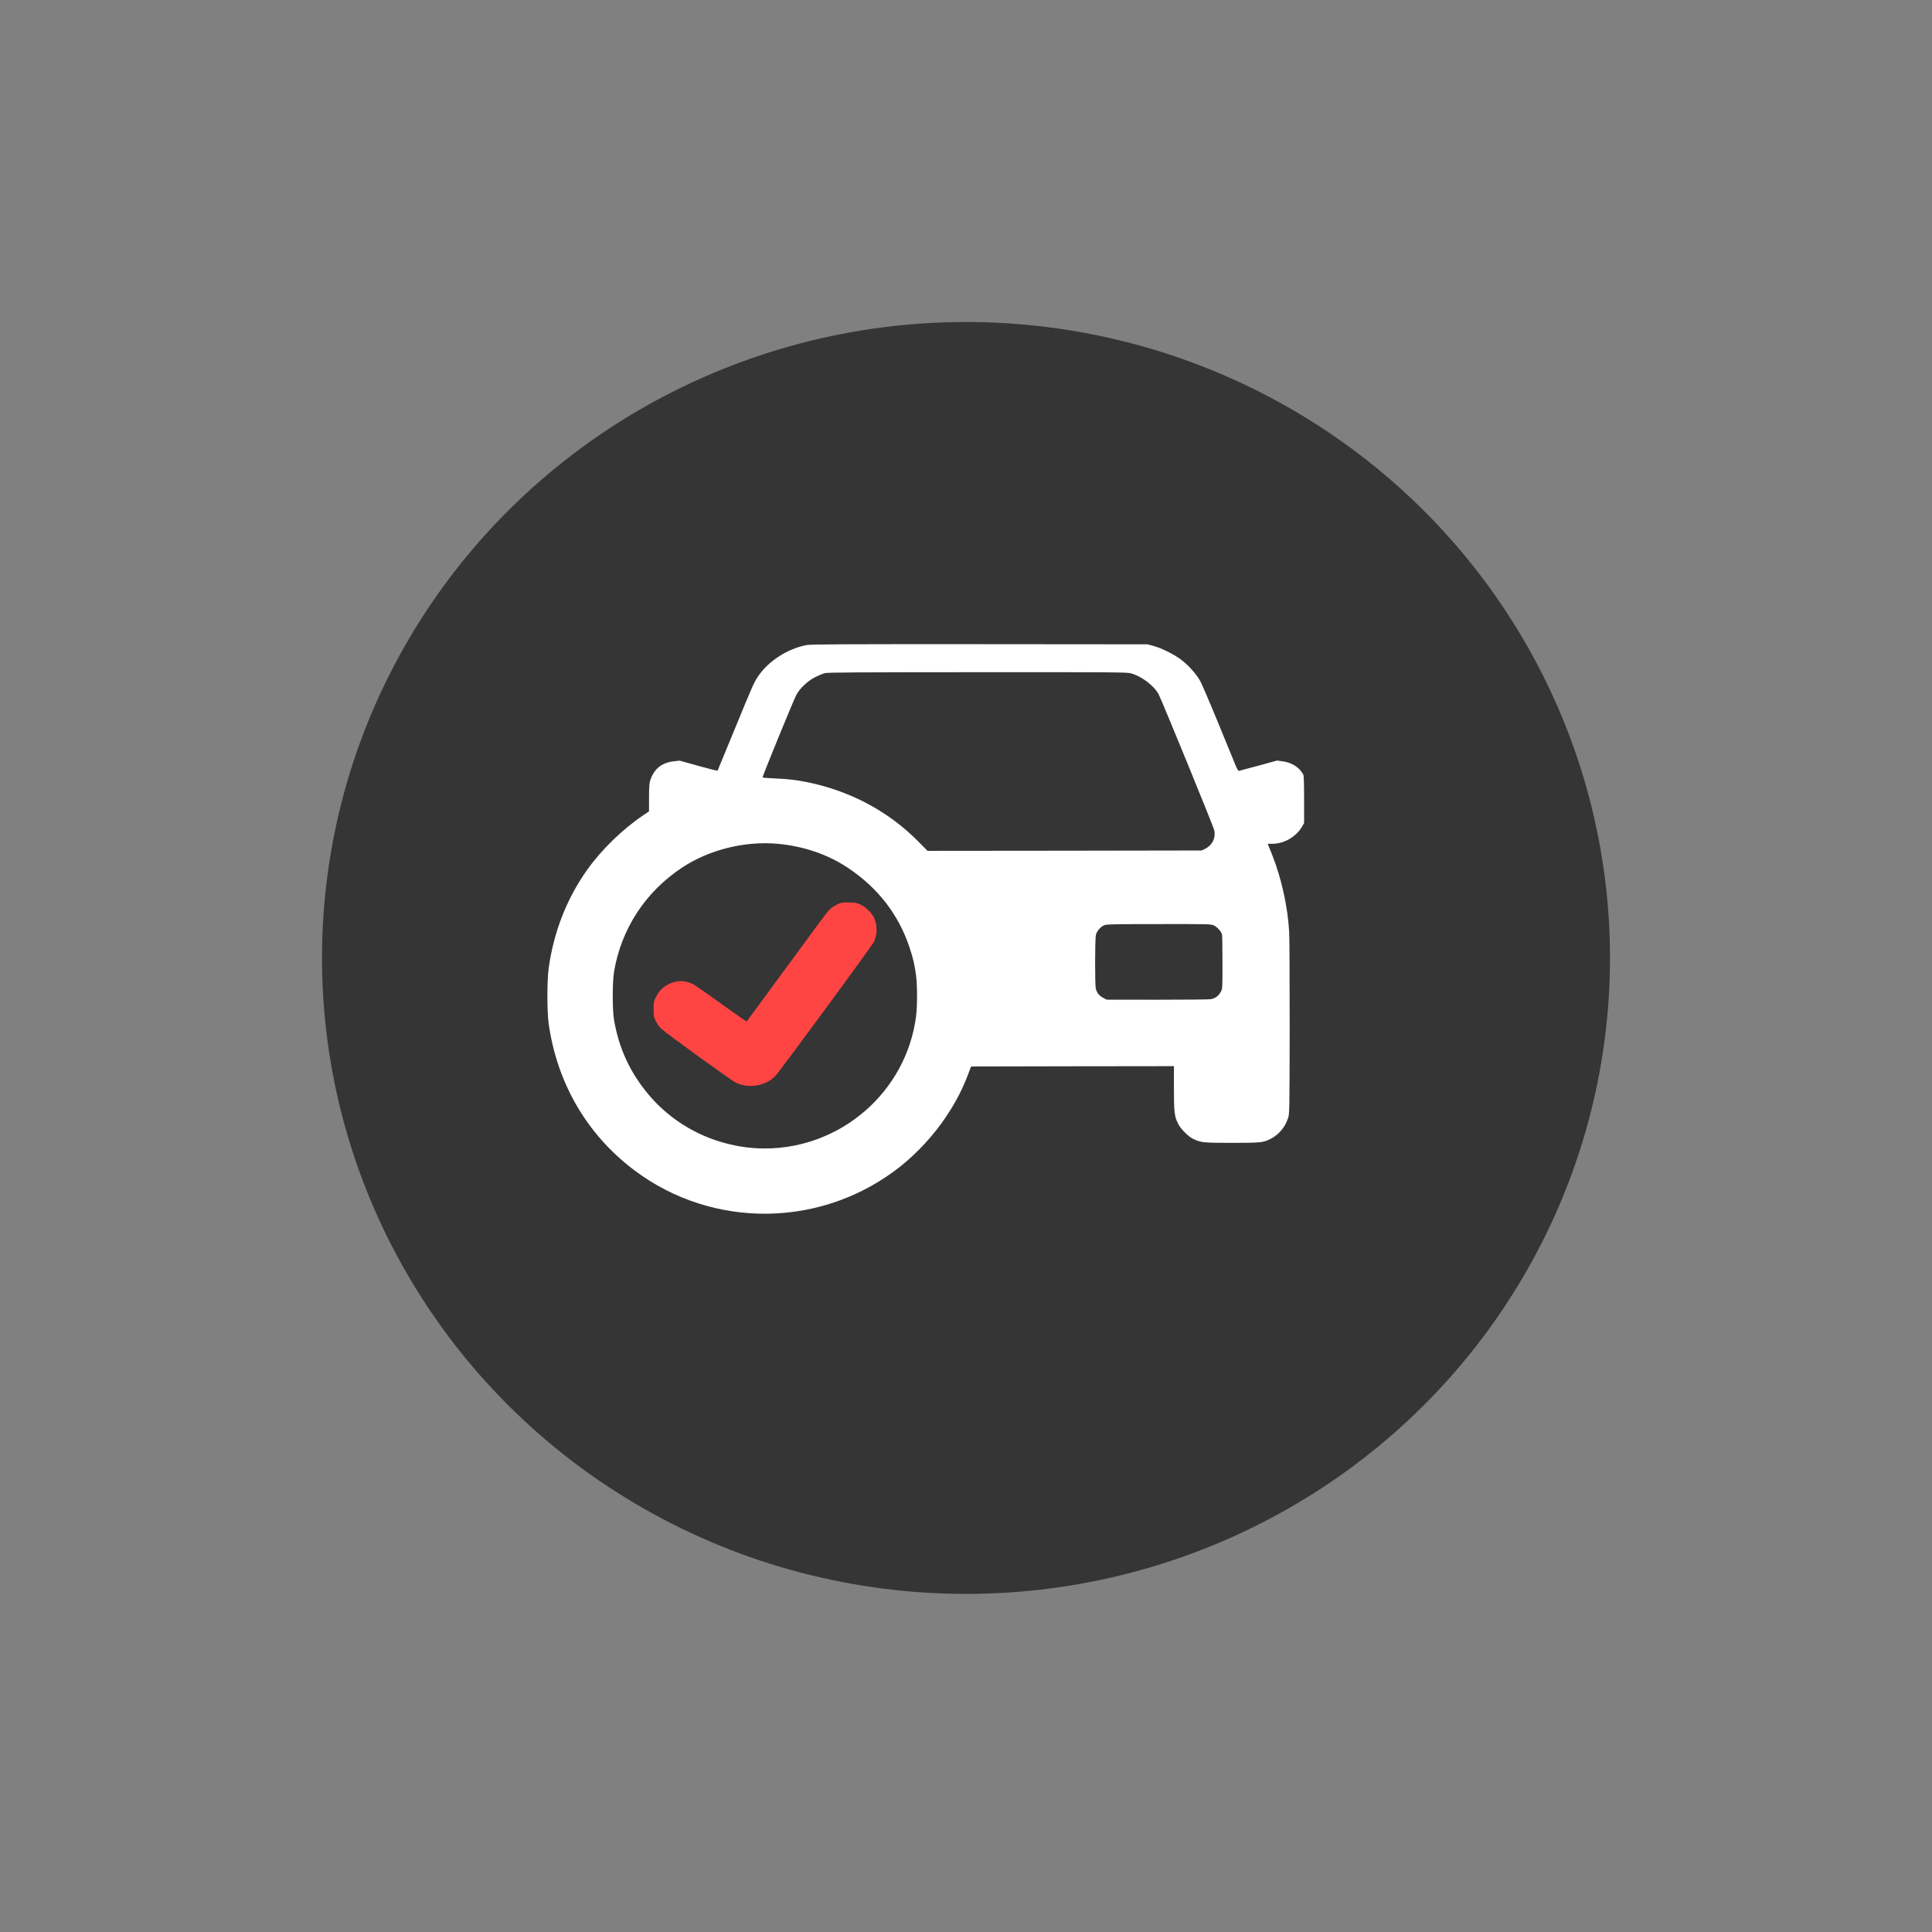
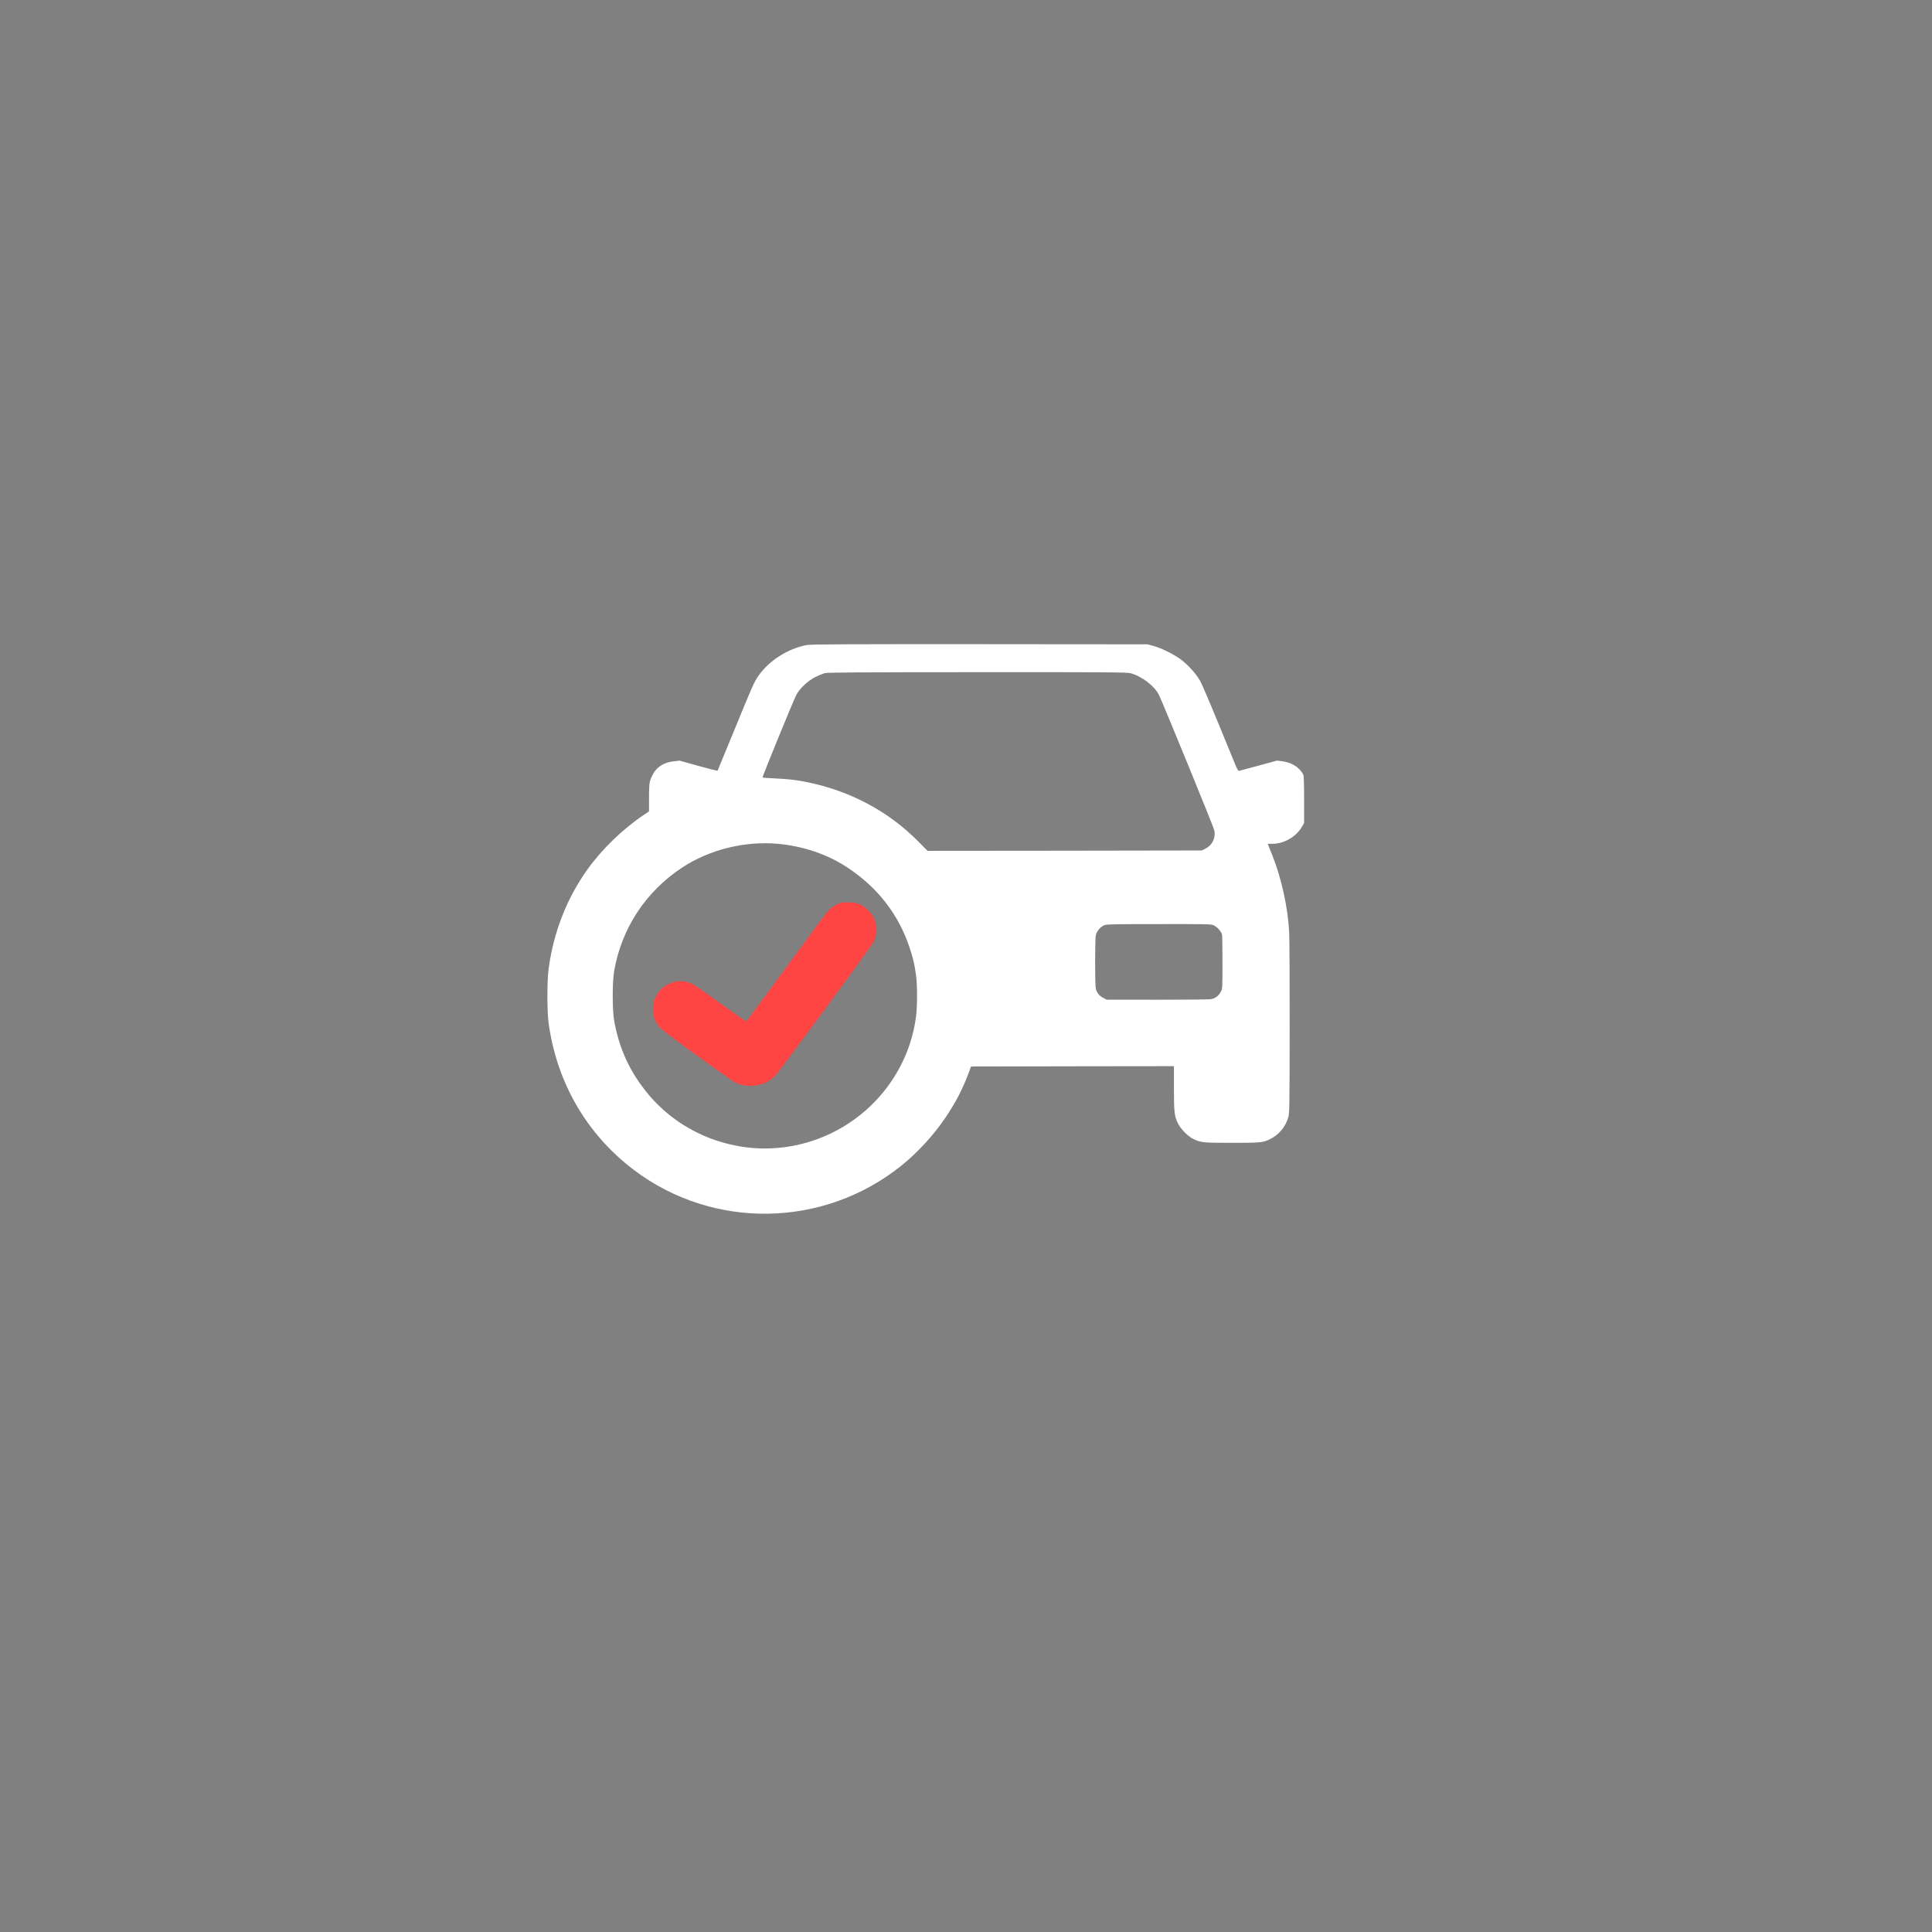
<svg xmlns="http://www.w3.org/2000/svg" width="120" height="120" viewBox="0 0 120 120" fill="none">
  <rect x="0" y="0" width="120" height="120" fill="#808080" stroke="none" />
-   <ellipse cx="60" cy="59.5" rx="40" ry="39.5" fill="#353535" />
  <path d="M50.115 40.064C48.939 40.278 47.737 41.047 47.09 42.004C46.833 42.385 46.771 42.516 45.644 45.265C45.062 46.681 44.577 47.856 44.569 47.869C44.56 47.883 44.027 47.751 43.384 47.572L42.213 47.244L41.837 47.288C41.072 47.38 40.6 47.778 40.373 48.516C40.329 48.656 40.312 48.962 40.312 49.556V50.395L39.975 50.623C38.669 51.501 37.366 52.764 36.47 54.027C35.19 55.824 34.377 57.926 34.075 60.176C33.975 60.959 33.975 62.799 34.075 63.55C34.591 67.265 36.444 70.451 39.377 72.671C44.293 76.382 51.124 76.281 55.958 72.422C56.989 71.596 58.016 70.482 58.746 69.385C59.389 68.423 59.791 67.641 60.175 66.614L60.315 66.242L66.613 66.229L72.915 66.221V67.584C72.915 69.105 72.945 69.345 73.177 69.8C73.347 70.136 73.802 70.591 74.117 70.744C74.602 70.971 74.728 70.984 76.52 70.984C78.321 70.984 78.452 70.971 78.915 70.74C79.422 70.482 79.824 70.01 79.999 69.459C80.095 69.171 80.095 69.166 80.104 63.861C80.104 60.941 80.095 58.253 80.073 57.895C79.99 56.352 79.593 54.534 79.016 53.096L78.74 52.41H79.029C79.759 52.41 80.51 51.973 80.873 51.34L81 51.121V49.666C81 48.656 80.983 48.18 80.952 48.114C80.716 47.668 80.24 47.362 79.658 47.284L79.317 47.24L78.159 47.559C77.521 47.734 76.975 47.878 76.944 47.883C76.914 47.887 76.822 47.734 76.743 47.537C76.665 47.345 76.171 46.143 75.651 44.871C75.126 43.595 74.624 42.419 74.523 42.258C74.287 41.851 73.841 41.349 73.417 41.017C72.989 40.676 72.154 40.256 71.647 40.121L71.276 40.02L60.853 40.011C52.431 40.007 50.368 40.016 50.115 40.064ZM70.223 41.816C70.896 41.991 71.7 42.599 71.975 43.145C72.207 43.604 75.371 51.34 75.419 51.562C75.52 52.047 75.301 52.498 74.847 52.725L74.641 52.825L66.128 52.839L57.61 52.847L57.037 52.266C55.171 50.378 52.767 49.102 50.071 48.569C49.437 48.442 48.978 48.389 48.135 48.35C47.724 48.333 47.379 48.306 47.366 48.289C47.335 48.258 49.254 43.565 49.459 43.167C49.664 42.769 50.167 42.293 50.626 42.061C50.831 41.956 51.098 41.847 51.216 41.812C51.395 41.764 53.021 41.755 60.695 41.751C69.012 41.746 69.978 41.755 70.223 41.816ZM48.31 52.41C49.896 52.554 51.404 53.066 52.636 53.883C54.507 55.12 55.805 56.789 56.487 58.83C56.723 59.538 56.806 59.905 56.897 60.583C56.98 61.195 56.98 62.501 56.897 63.139C56.286 67.807 52.243 71.334 47.501 71.334C46.492 71.334 45.517 71.172 44.508 70.844C42.869 70.302 41.387 69.302 40.286 67.99C39.136 66.618 38.446 65.132 38.14 63.358C38.031 62.724 38.031 61.002 38.14 60.355C38.59 57.681 40.093 55.386 42.379 53.879C44.07 52.769 46.256 52.227 48.31 52.41ZM75.388 57.475C75.603 57.572 75.865 57.869 75.904 58.057C75.917 58.131 75.93 58.909 75.93 59.792C75.93 61.369 75.93 61.396 75.834 61.588C75.694 61.859 75.476 62.021 75.183 62.064C75.052 62.082 73.549 62.095 71.844 62.095L68.737 62.091L68.523 61.977C68.287 61.859 68.134 61.671 68.064 61.417C68.002 61.195 68.007 58.315 68.068 58.065C68.129 57.821 68.383 57.537 68.61 57.458C68.754 57.406 69.353 57.397 71.997 57.397C75.026 57.392 75.218 57.397 75.388 57.475Z" fill="white" />
  <path d="M52.243 56.077C52.02 56.147 51.679 56.344 51.535 56.483C51.452 56.562 51.089 57.03 50.731 57.524C48.423 60.67 46.413 63.406 46.382 63.441C46.365 63.459 45.657 62.969 44.804 62.353C43.956 61.732 43.161 61.182 43.039 61.125C42.589 60.915 42.178 60.884 41.749 61.037C41.269 61.208 40.958 61.483 40.736 61.938C40.604 62.204 40.596 62.252 40.596 62.681C40.596 63.109 40.604 63.161 40.736 63.424C40.814 63.581 40.958 63.791 41.063 63.887C41.361 64.175 45.464 67.143 45.722 67.256C46.548 67.624 47.545 67.453 48.152 66.837C48.419 66.566 54.135 58.791 54.275 58.507C54.493 58.061 54.507 57.506 54.301 57.03C54.17 56.728 53.777 56.335 53.458 56.186C53.222 56.081 53.121 56.059 52.767 56.051C52.54 56.046 52.304 56.055 52.243 56.077Z" fill="#FE4543" />
</svg>